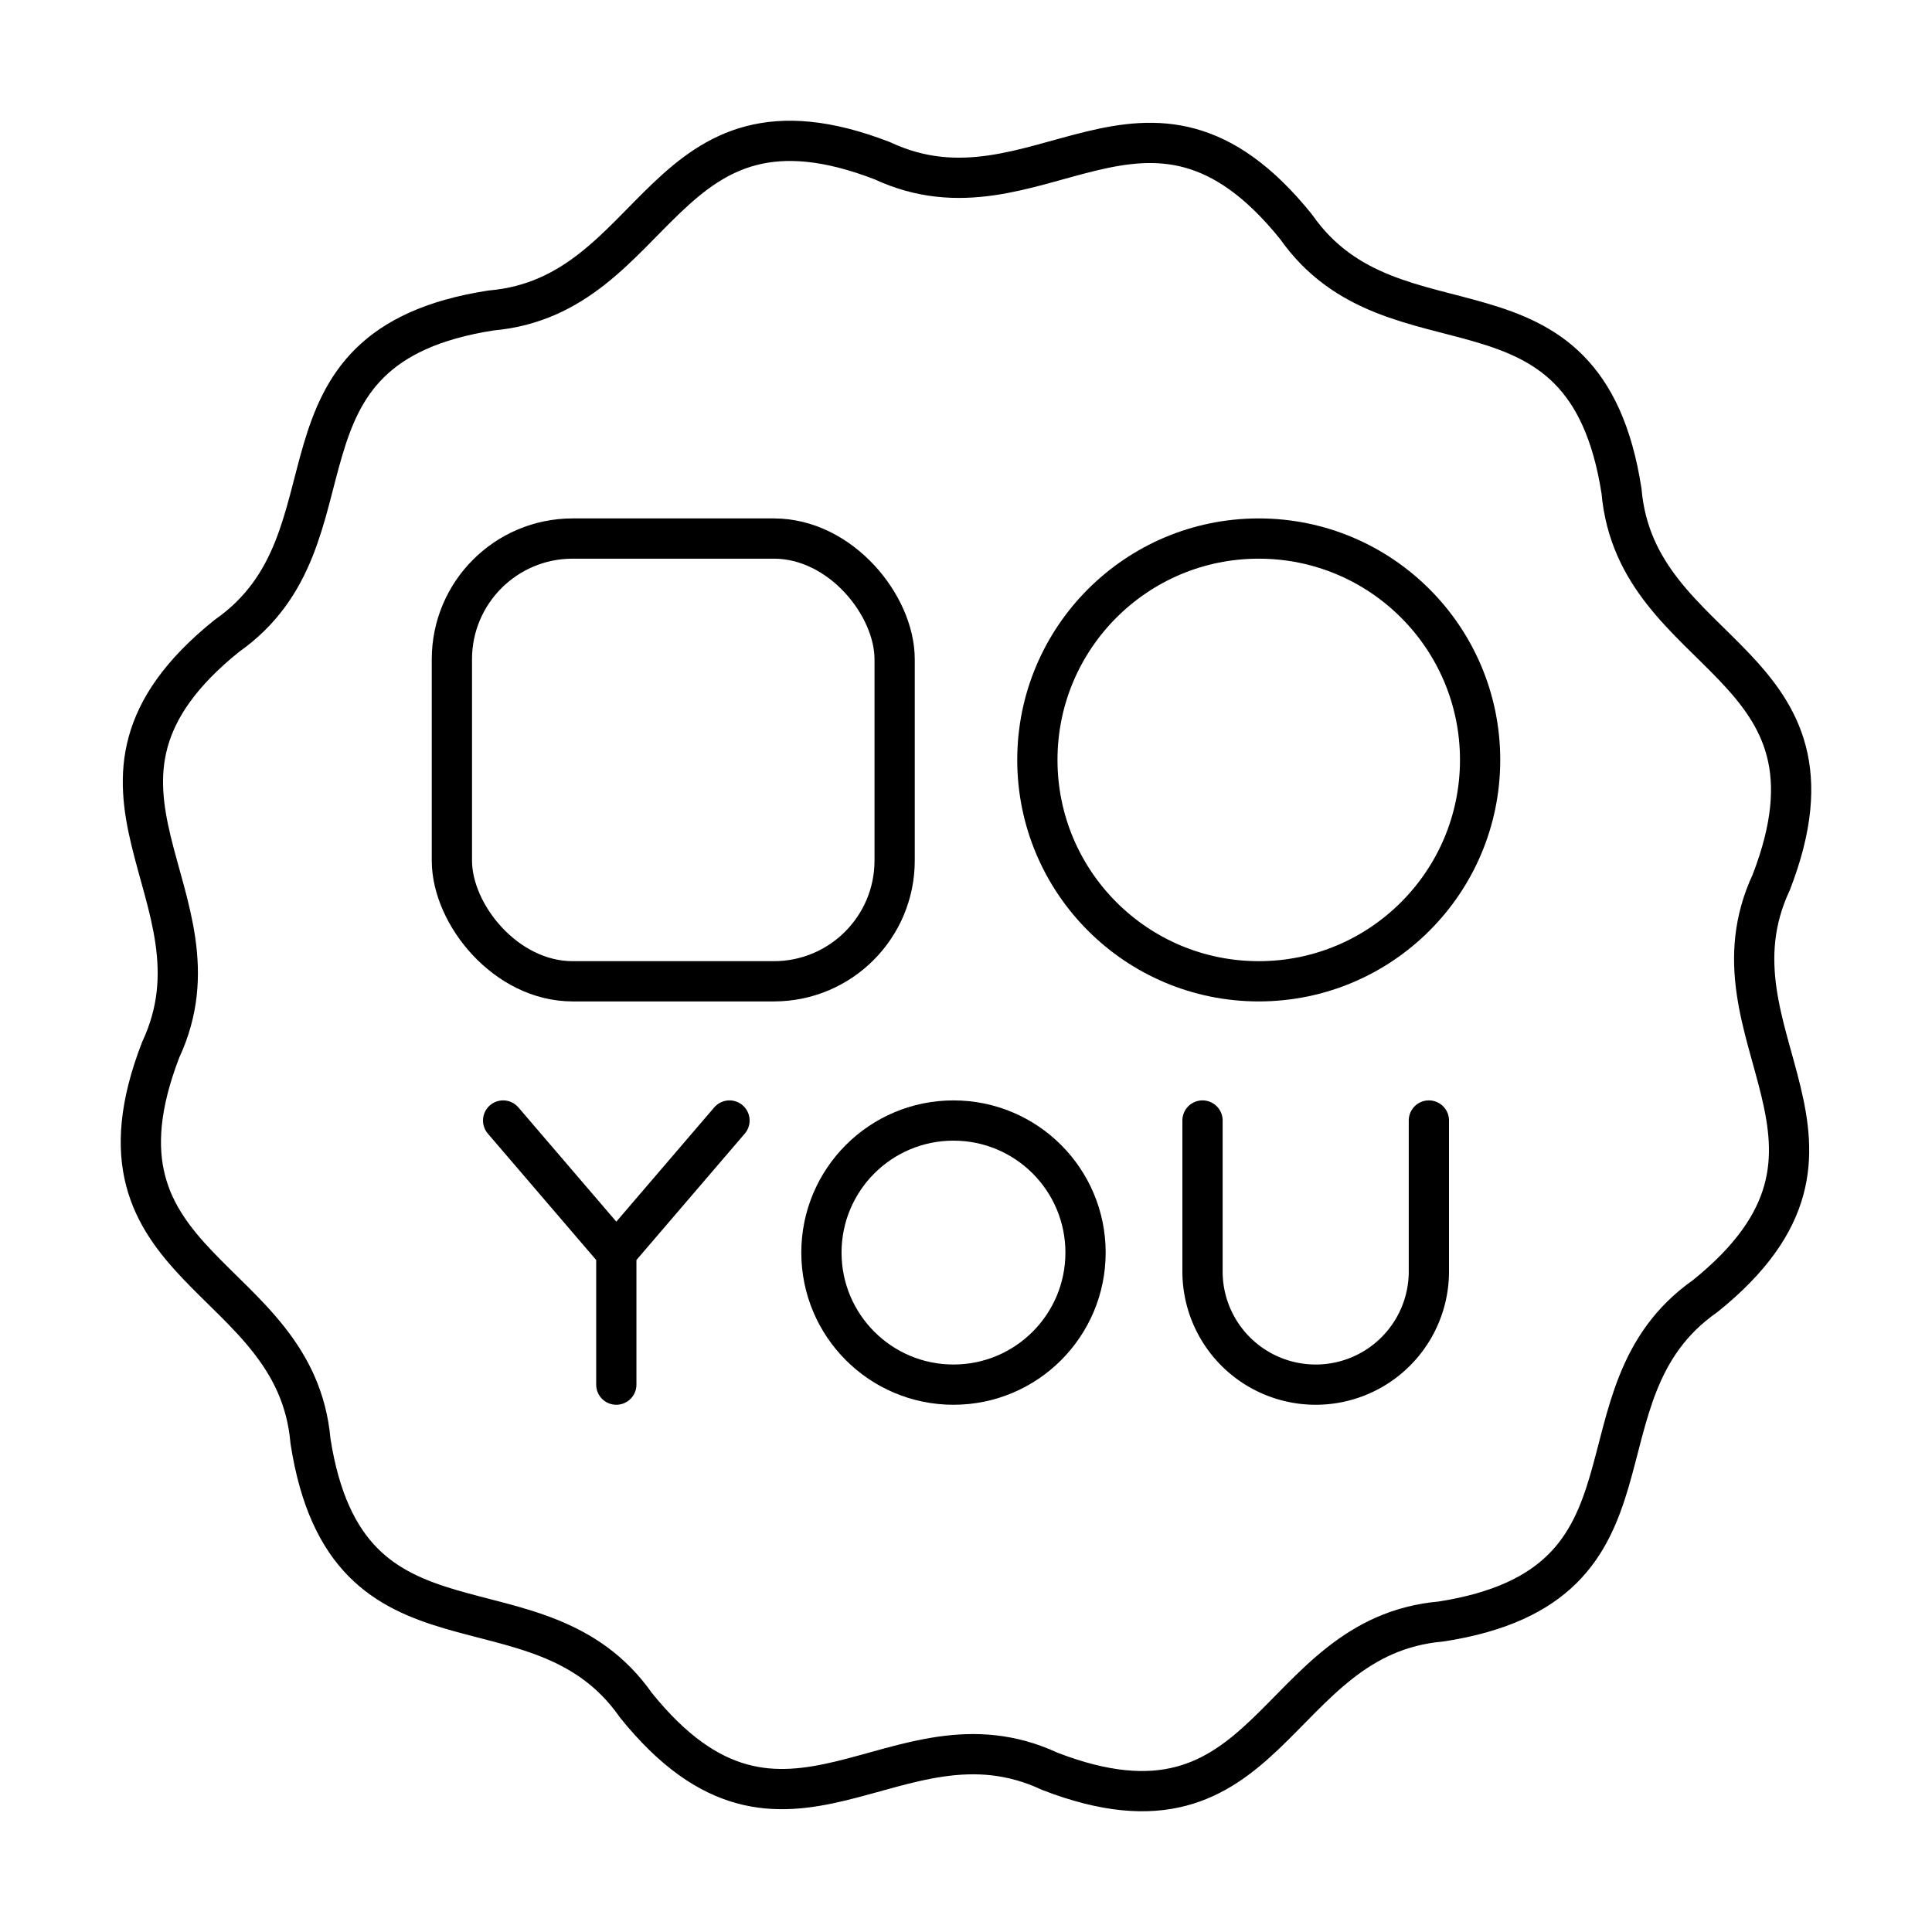
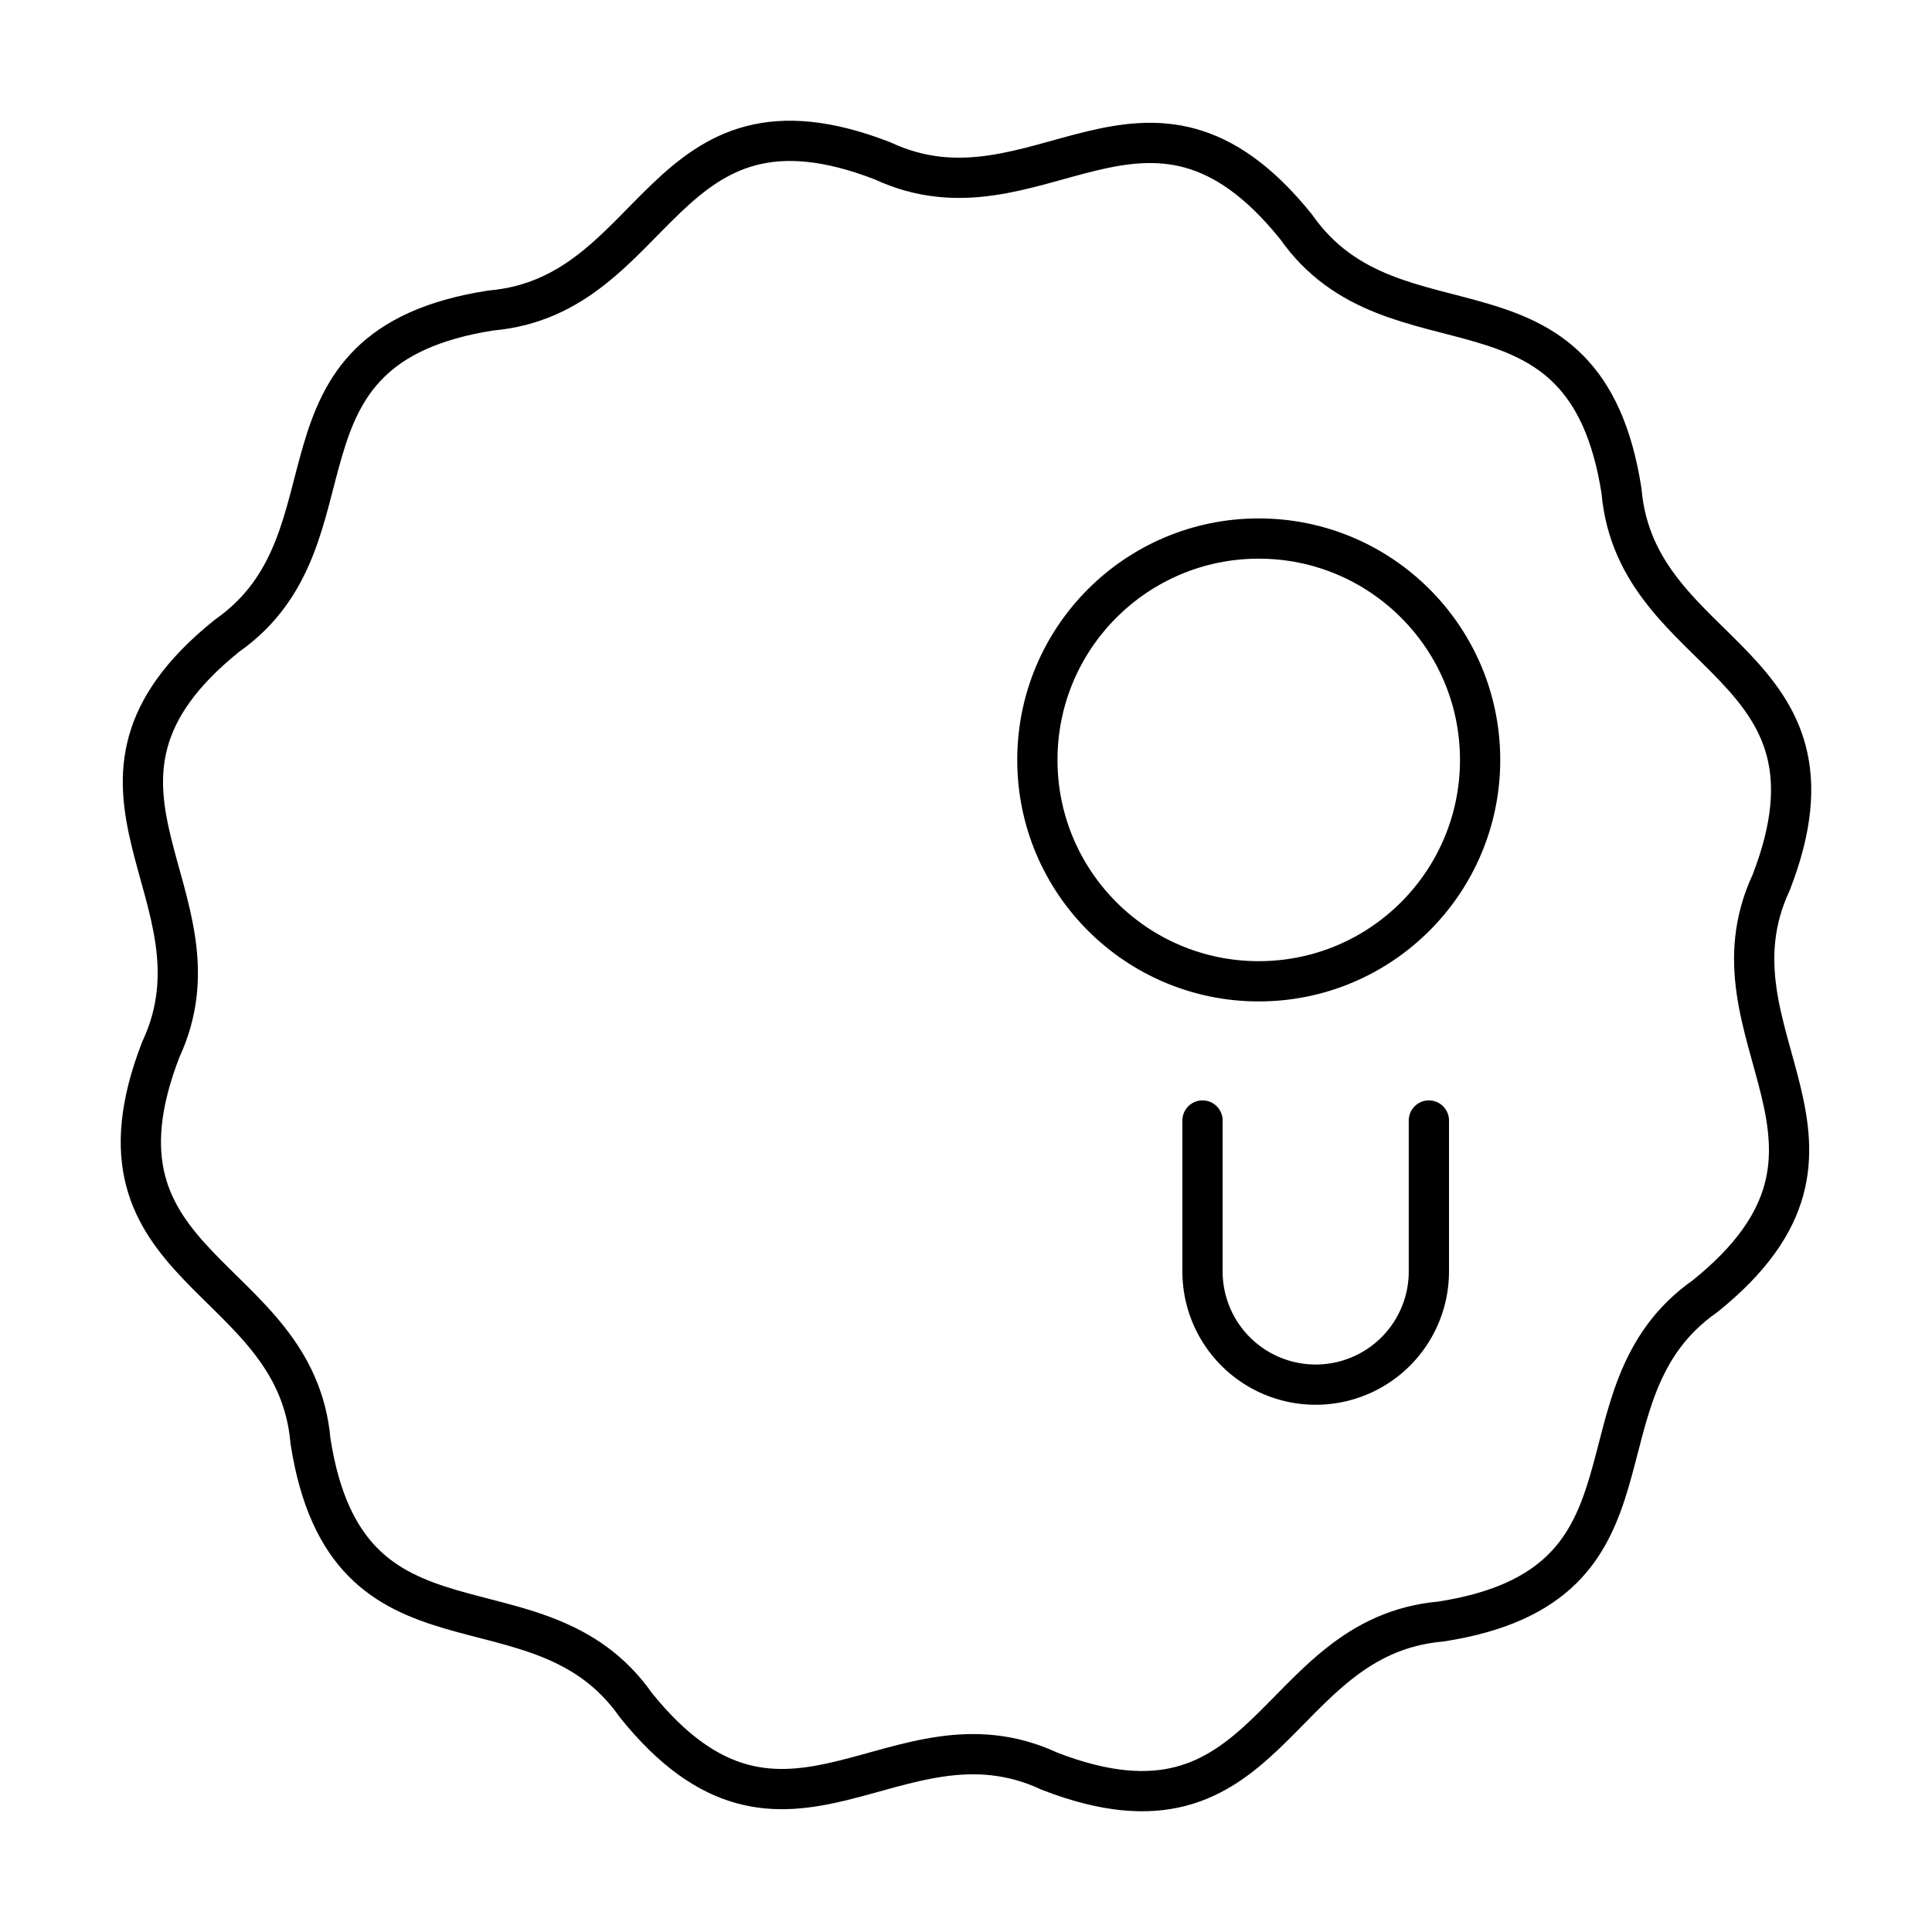
<svg xmlns="http://www.w3.org/2000/svg" width="800" height="800" viewBox="0 0 48 48">
  <path fill="none" stroke="currentColor" stroke-linecap="round" stroke-linejoin="round" d="M35.803 40.286c-4.226.37-4.192 5.863-9.725 3.72c-3.844-1.793-6.561 2.981-10.28-1.642c-2.434-3.474-7.174-.698-8.084-6.561c-.37-4.226-5.863-4.192-3.72-9.725c1.793-3.844-2.981-6.561 1.642-10.28c3.474-2.434.698-7.174 6.562-8.084c4.225-.37 4.191-5.863 9.724-3.72c3.844 1.793 6.561-2.981 10.28 1.642c2.434 3.474 7.174.698 8.084 6.562c.37 4.225 5.863 4.191 3.72 9.724c-1.793 3.844 2.981 6.561-1.642 10.28c-3.474 2.434-.698 7.174-6.561 8.084" />
  <circle cx="31.273" cy="18.88" r="5.5" fill="none" stroke="currentColor" stroke-linecap="round" stroke-linejoin="round" />
-   <rect width="11" height="11" x="11.227" y="13.38" fill="none" stroke="currentColor" stroke-linecap="round" stroke-linejoin="round" rx="3" ry="3" />
-   <path fill="none" stroke="currentColor" stroke-linecap="round" stroke-linejoin="round" d="m18.124 27.839l-2.812 3.281l-2.812-3.281m2.812 6.562V31.12" />
-   <circle cx="23.689" cy="31.12" r="3.281" fill="none" stroke="currentColor" stroke-linecap="round" stroke-linejoin="round" />
  <path fill="none" stroke="currentColor" stroke-linecap="round" stroke-linejoin="round" d="M29.876 27.839v3.75a2.812 2.812 0 1 0 5.624 0v-3.75" />
</svg>